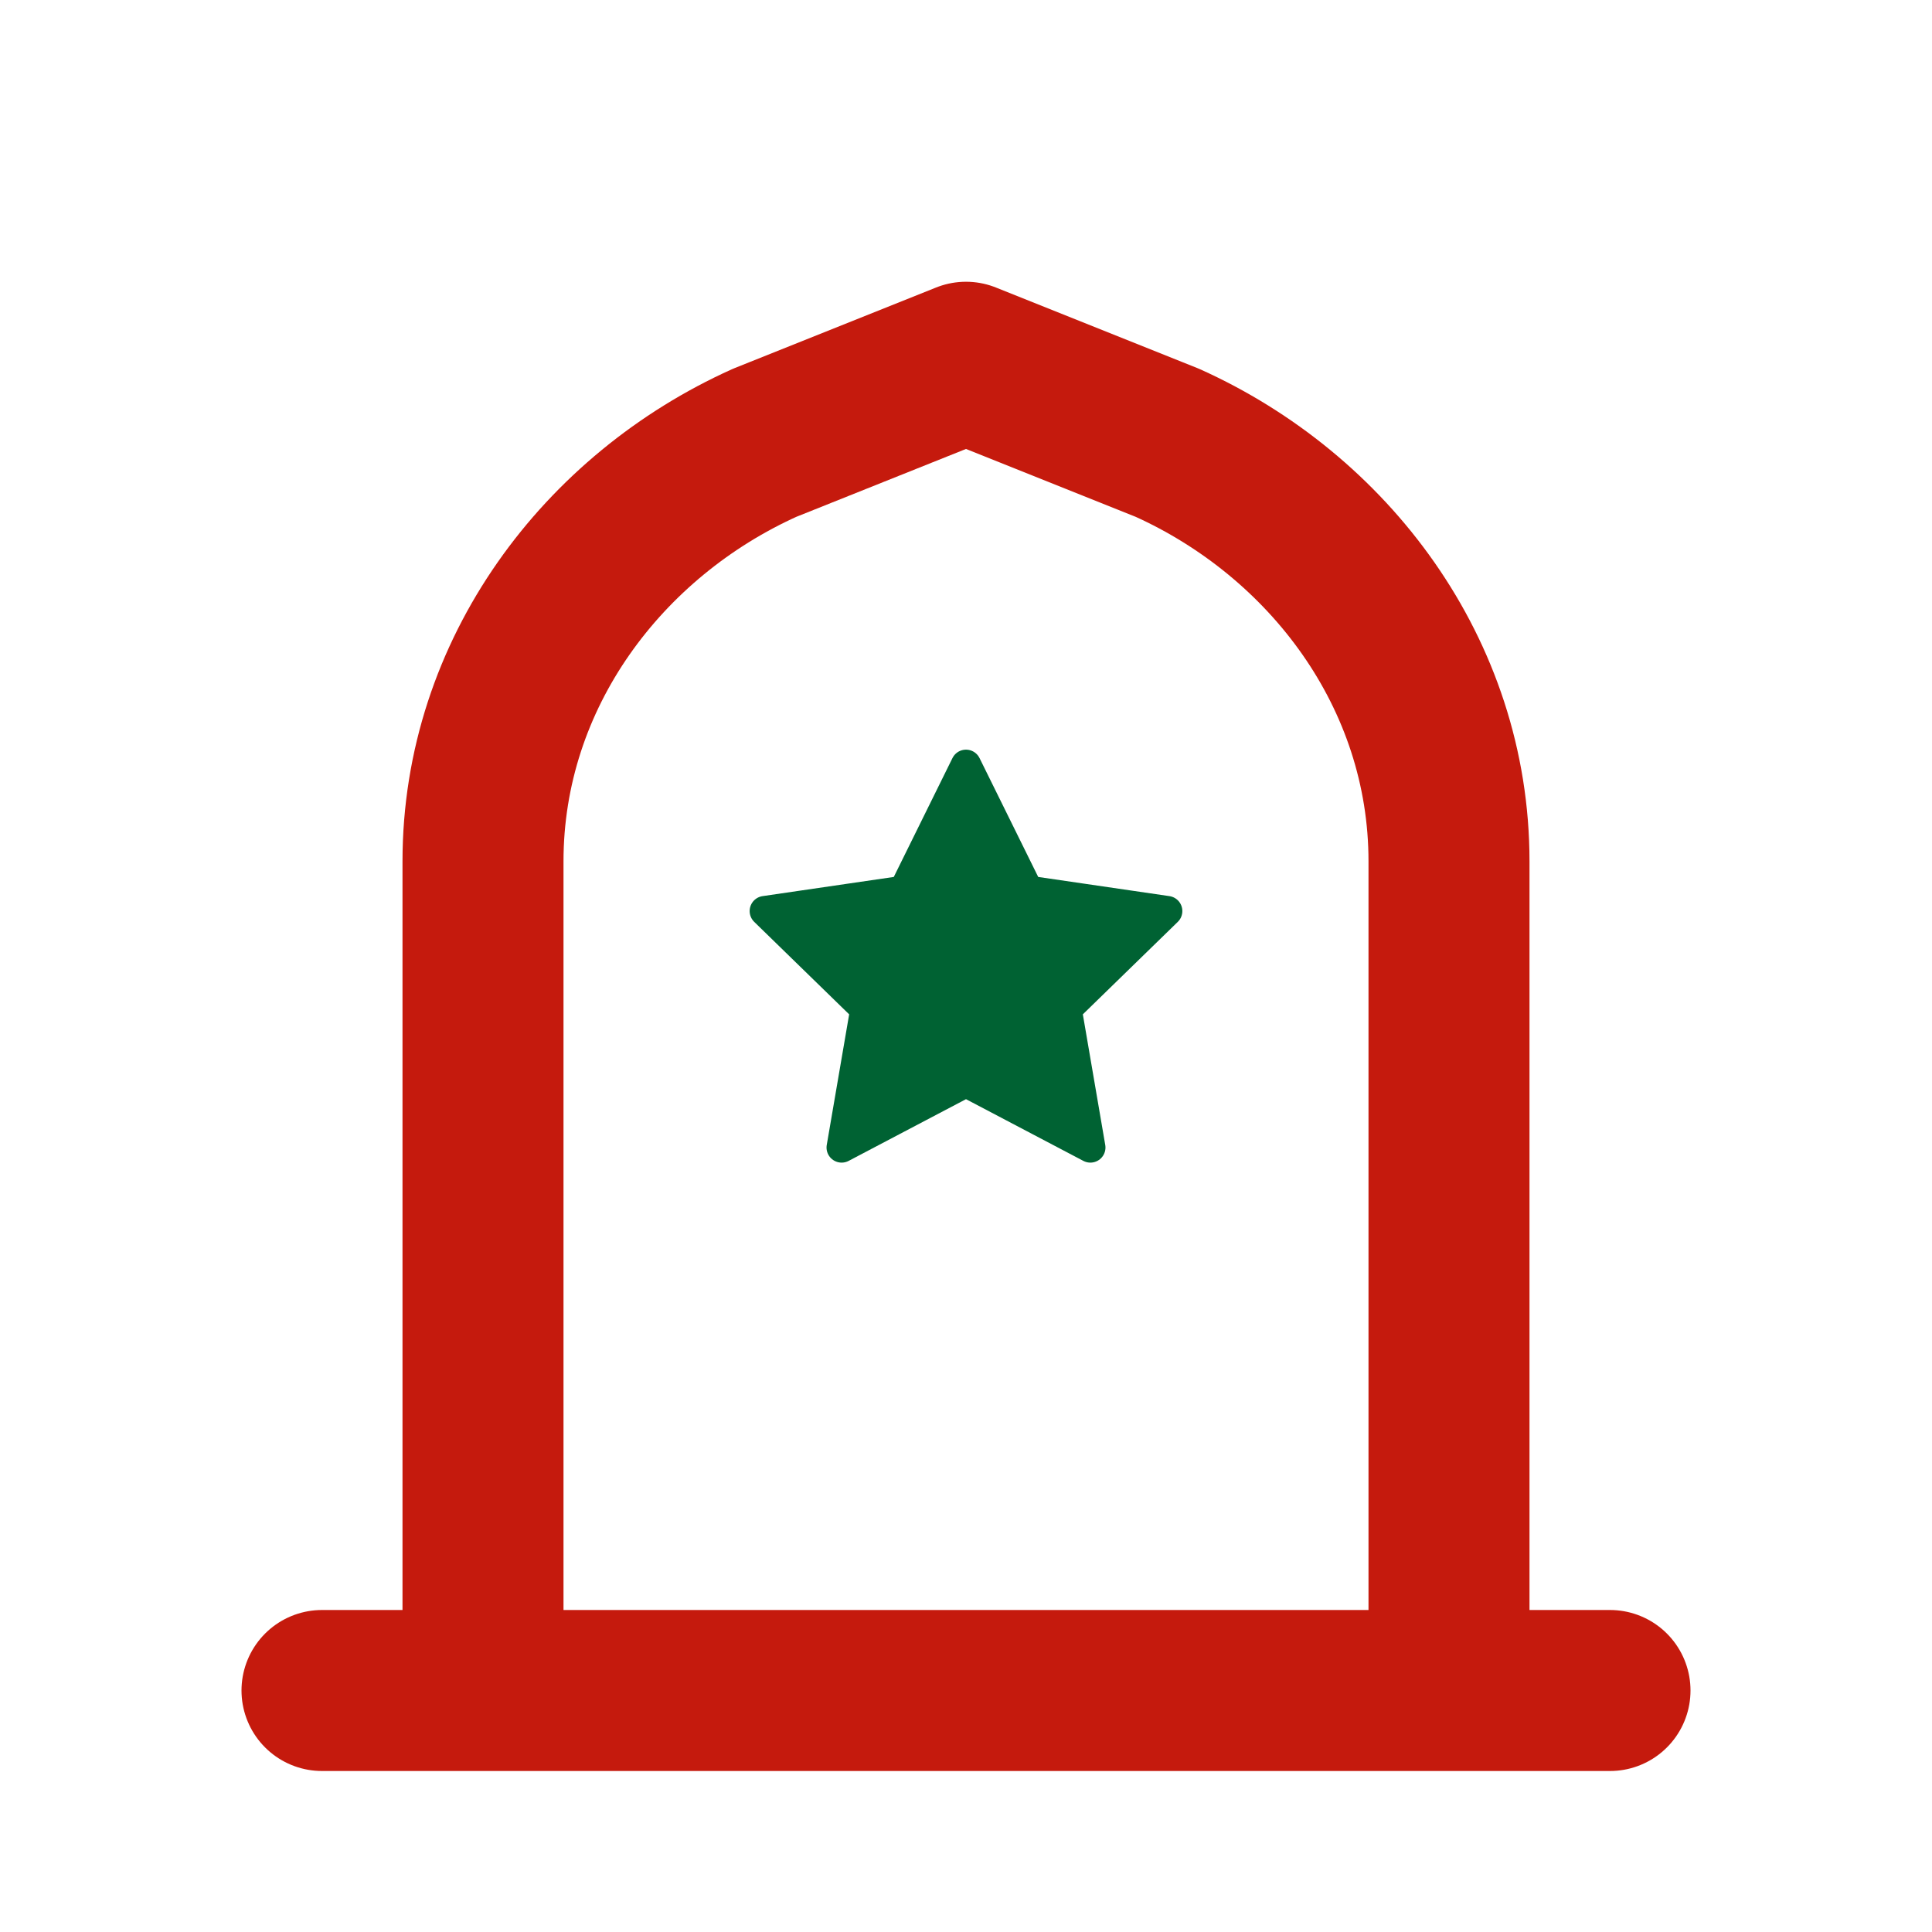
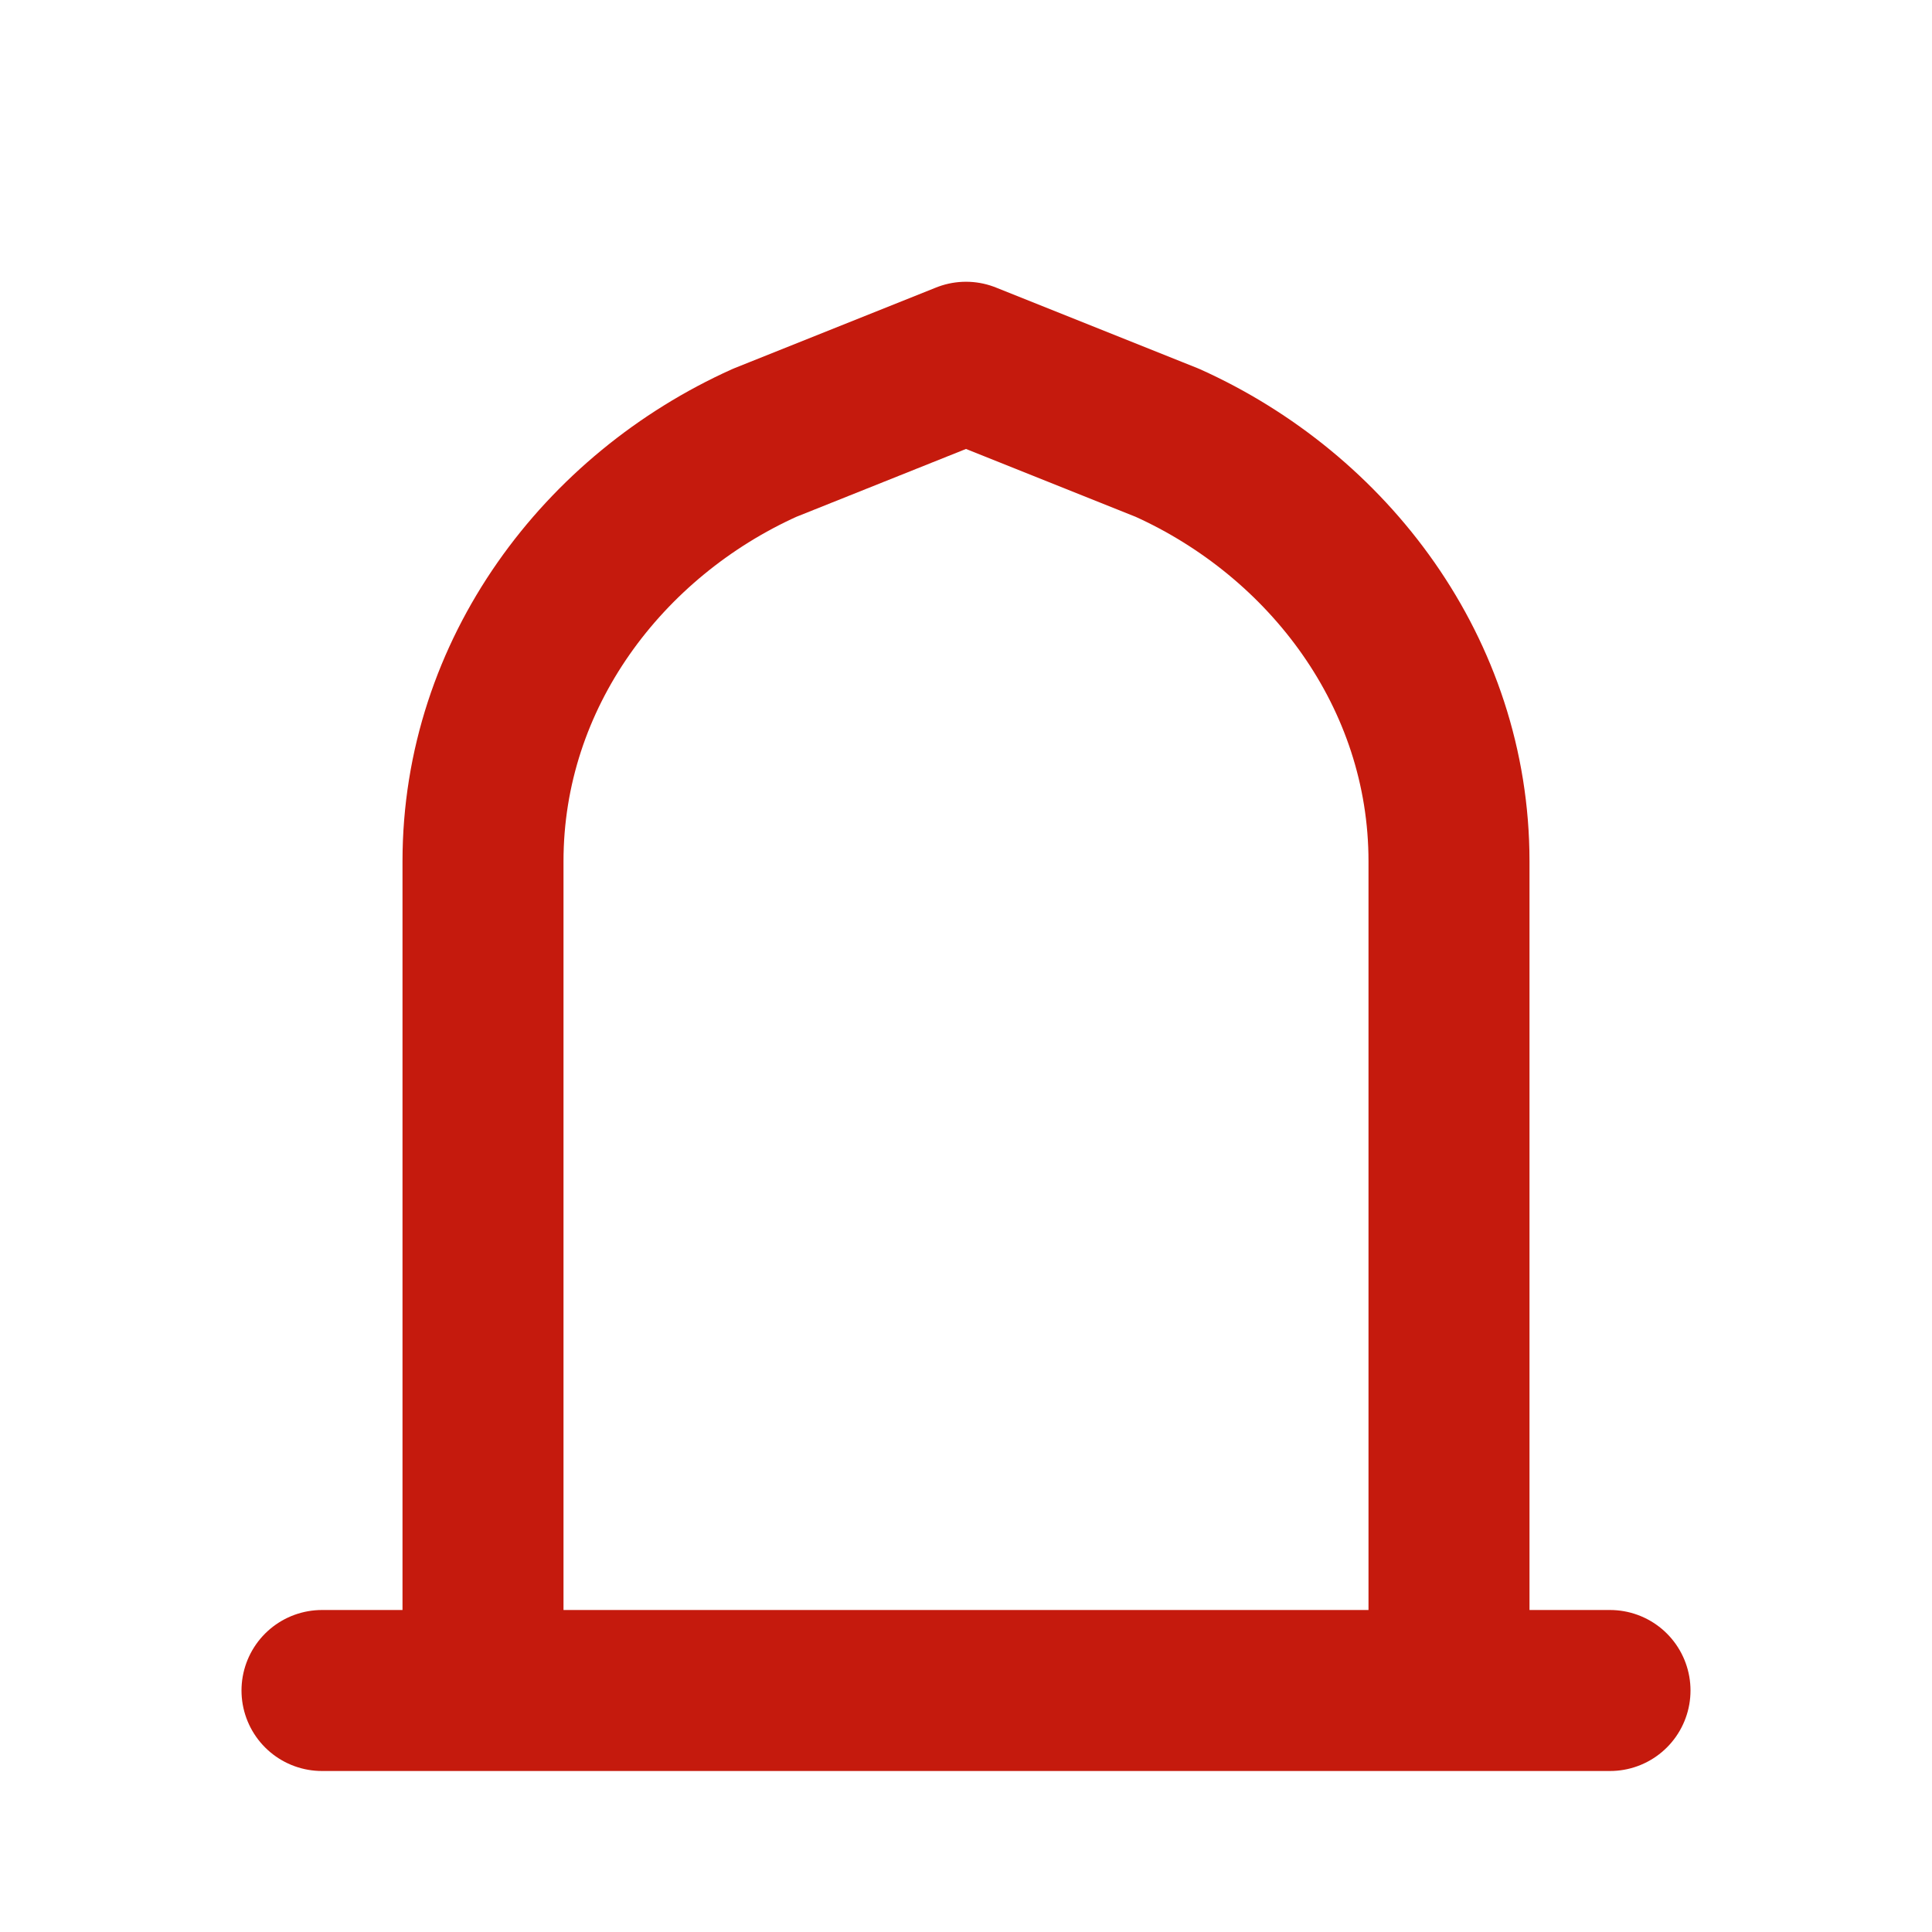
<svg xmlns="http://www.w3.org/2000/svg" width="80" height="80" viewBox="0 0 24 24" fill="none">
  <path d="M4 21h16M6 21V10.7C6 8.36 7.5 6.4 9.5 5.5L12 4.5l2.5 1c2 .9 3.5 2.86 3.5 5.2V21H6z" stroke="#C51A0D" stroke-width="2" stroke-linecap="round" stroke-linejoin="round" />
  <g transform="translate(9, 9) scale(0.25)">
-     <path d="M12 2L15.09 8.26L22 9.27L17 14.14L18.18 21.02L12 17.77L5.82 21.02L7 14.14L2 9.27L8.91 8.26L12 2Z" fill="#006233" stroke="#006233" stroke-width="1.5" stroke-linejoin="round" />
-   </g>
+     </g>
</svg>